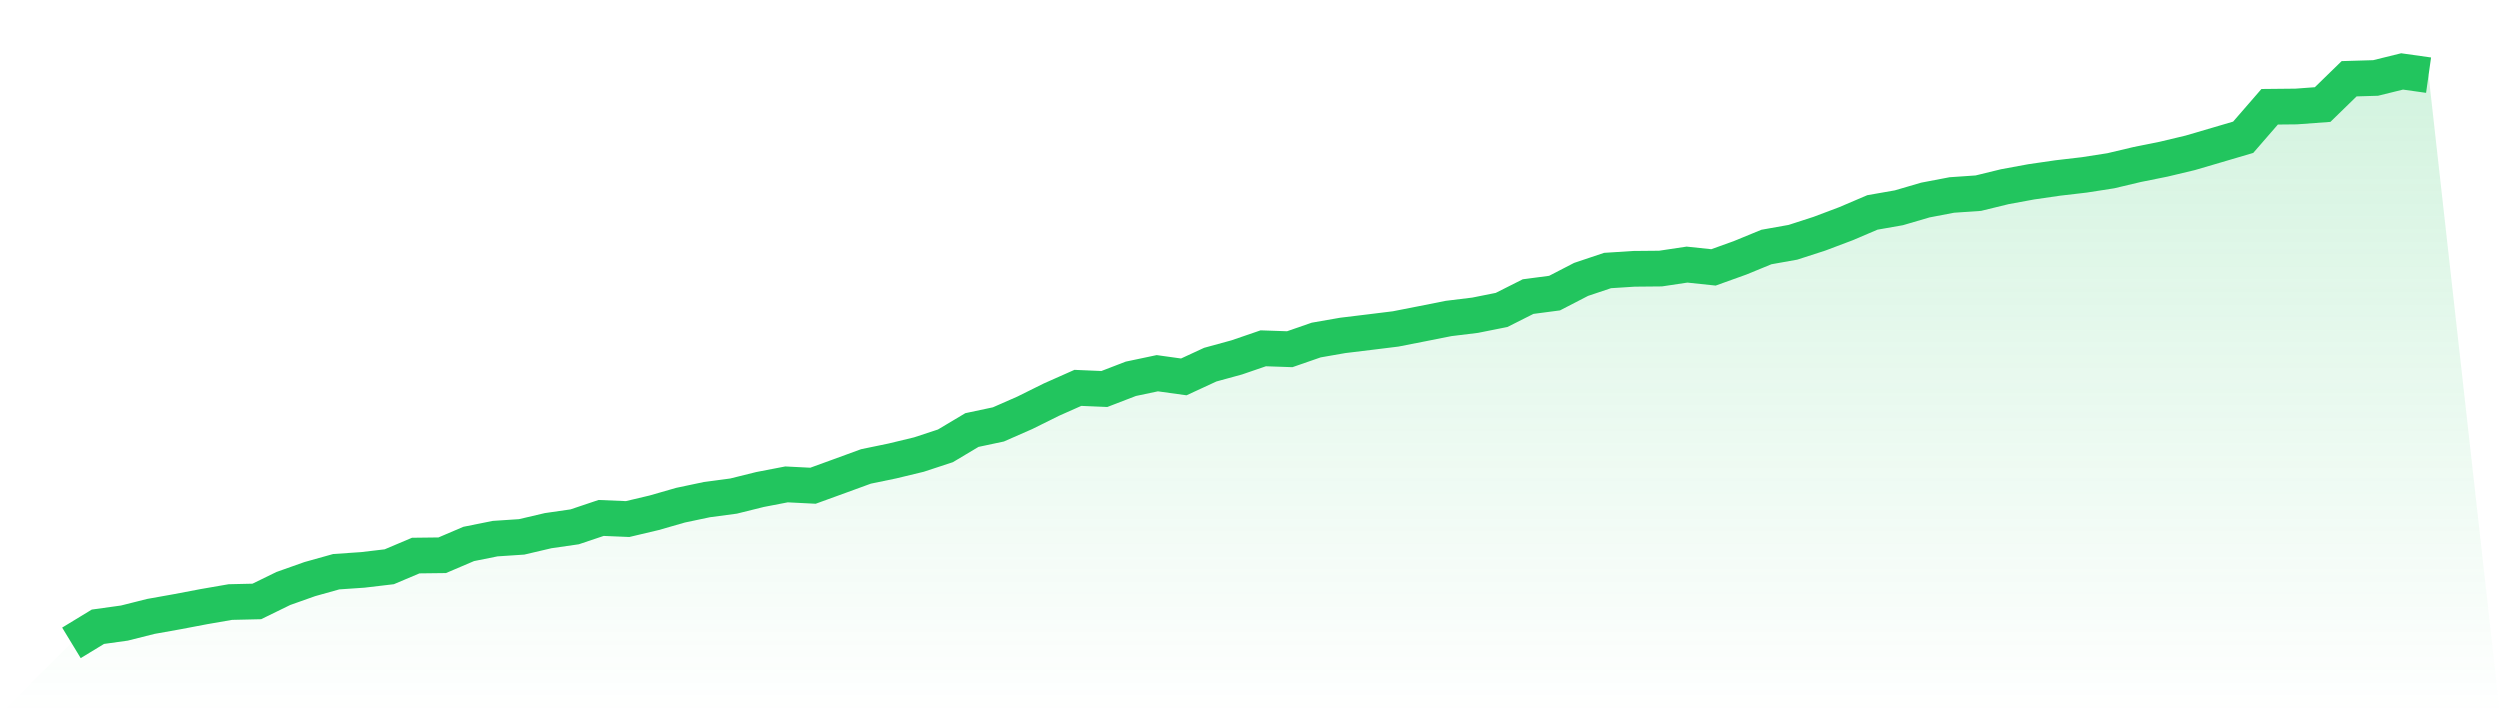
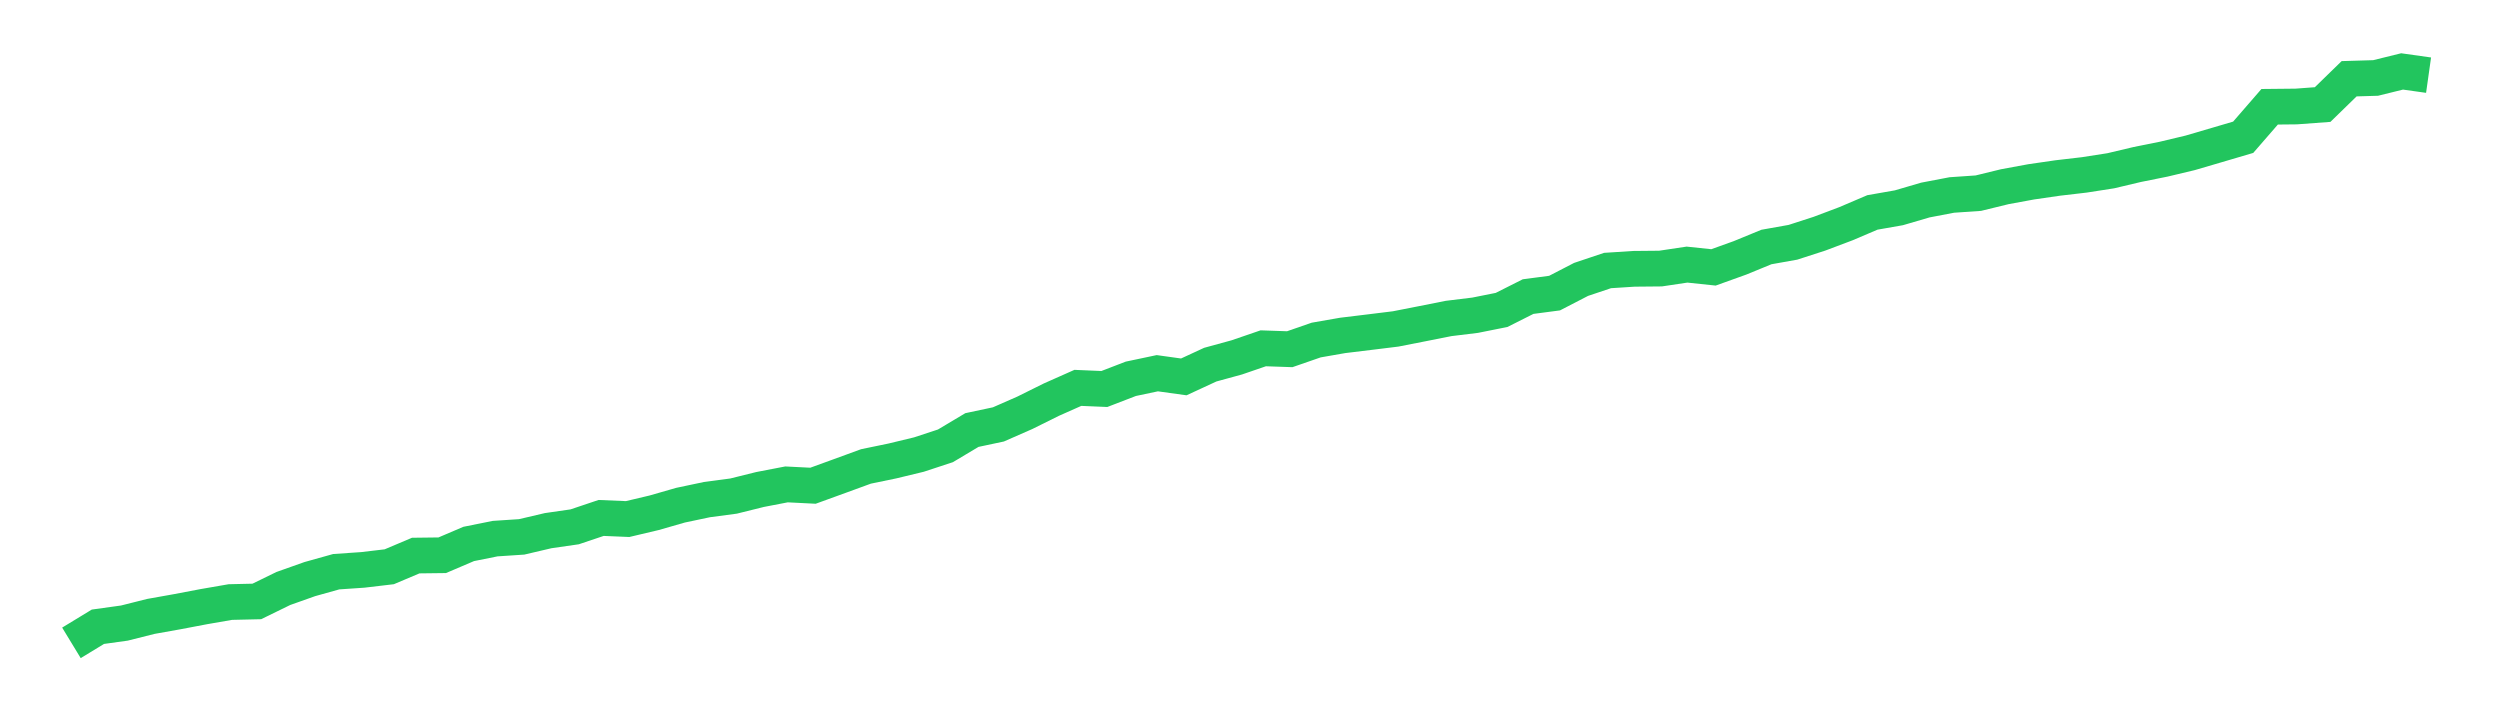
<svg xmlns="http://www.w3.org/2000/svg" viewBox="0 0 140 40">
  <defs>
    <linearGradient id="gradient" x1="0" x2="0" y1="0" y2="1">
      <stop offset="0%" stop-color="#22c55e" stop-opacity="0.2" />
      <stop offset="100%" stop-color="#22c55e" stop-opacity="0" />
    </linearGradient>
  </defs>
-   <path d="M4,36 L4,36 L5.483,35.098 L6.966,34.892 L8.449,34.519 L9.933,34.254 L11.416,33.972 L12.899,33.715 L14.382,33.681 L15.865,32.956 L17.348,32.43 L18.831,32.015 L20.315,31.914 L21.798,31.739 L23.281,31.112 L24.764,31.094 L26.247,30.461 L27.73,30.163 L29.213,30.065 L30.697,29.717 L32.18,29.503 L33.663,29.005 L35.146,29.067 L36.629,28.716 L38.112,28.29 L39.596,27.977 L41.079,27.78 L42.562,27.412 L44.045,27.126 L45.528,27.201 L47.011,26.662 L48.494,26.12 L49.978,25.813 L51.461,25.455 L52.944,24.967 L54.427,24.082 L55.91,23.767 L57.393,23.116 L58.876,22.38 L60.36,21.721 L61.843,21.784 L63.326,21.213 L64.809,20.9 L66.292,21.106 L67.775,20.42 L69.258,20.014 L70.742,19.505 L72.225,19.556 L73.708,19.042 L75.191,18.783 L76.674,18.603 L78.157,18.42 L79.64,18.129 L81.124,17.834 L82.607,17.653 L84.09,17.356 L85.573,16.609 L87.056,16.414 L88.539,15.647 L90.022,15.149 L91.506,15.054 L92.989,15.04 L94.472,14.818 L95.955,14.974 L97.438,14.441 L98.921,13.832 L100.404,13.568 L101.888,13.088 L103.371,12.529 L104.854,11.896 L106.337,11.636 L107.82,11.202 L109.303,10.919 L110.787,10.817 L112.27,10.455 L113.753,10.182 L115.236,9.967 L116.719,9.794 L118.202,9.563 L119.685,9.212 L121.169,8.913 L122.652,8.559 L124.135,8.124 L125.618,7.687 L127.101,5.979 L128.584,5.964 L130.067,5.855 L131.551,4.41 L133.034,4.366 L134.517,4 L136,4.209 L140,40 L0,40 z" fill="url(#gradient)" />
  <path d="M4,36 L4,36 L5.483,35.098 L6.966,34.892 L8.449,34.519 L9.933,34.254 L11.416,33.972 L12.899,33.715 L14.382,33.681 L15.865,32.956 L17.348,32.43 L18.831,32.015 L20.315,31.914 L21.798,31.739 L23.281,31.112 L24.764,31.094 L26.247,30.461 L27.73,30.163 L29.213,30.065 L30.697,29.717 L32.18,29.503 L33.663,29.005 L35.146,29.067 L36.629,28.716 L38.112,28.29 L39.596,27.977 L41.079,27.78 L42.562,27.412 L44.045,27.126 L45.528,27.201 L47.011,26.662 L48.494,26.12 L49.978,25.813 L51.461,25.455 L52.944,24.967 L54.427,24.082 L55.91,23.767 L57.393,23.116 L58.876,22.38 L60.36,21.721 L61.843,21.784 L63.326,21.213 L64.809,20.9 L66.292,21.106 L67.775,20.42 L69.258,20.014 L70.742,19.505 L72.225,19.556 L73.708,19.042 L75.191,18.783 L76.674,18.603 L78.157,18.42 L79.64,18.129 L81.124,17.834 L82.607,17.653 L84.09,17.356 L85.573,16.609 L87.056,16.414 L88.539,15.647 L90.022,15.149 L91.506,15.054 L92.989,15.04 L94.472,14.818 L95.955,14.974 L97.438,14.441 L98.921,13.832 L100.404,13.568 L101.888,13.088 L103.371,12.529 L104.854,11.896 L106.337,11.636 L107.82,11.202 L109.303,10.919 L110.787,10.817 L112.27,10.455 L113.753,10.182 L115.236,9.967 L116.719,9.794 L118.202,9.563 L119.685,9.212 L121.169,8.913 L122.652,8.559 L124.135,8.124 L125.618,7.687 L127.101,5.979 L128.584,5.964 L130.067,5.855 L131.551,4.41 L133.034,4.366 L134.517,4 L136,4.209" fill="none" stroke="#22c55e" stroke-width="2" />
</svg>